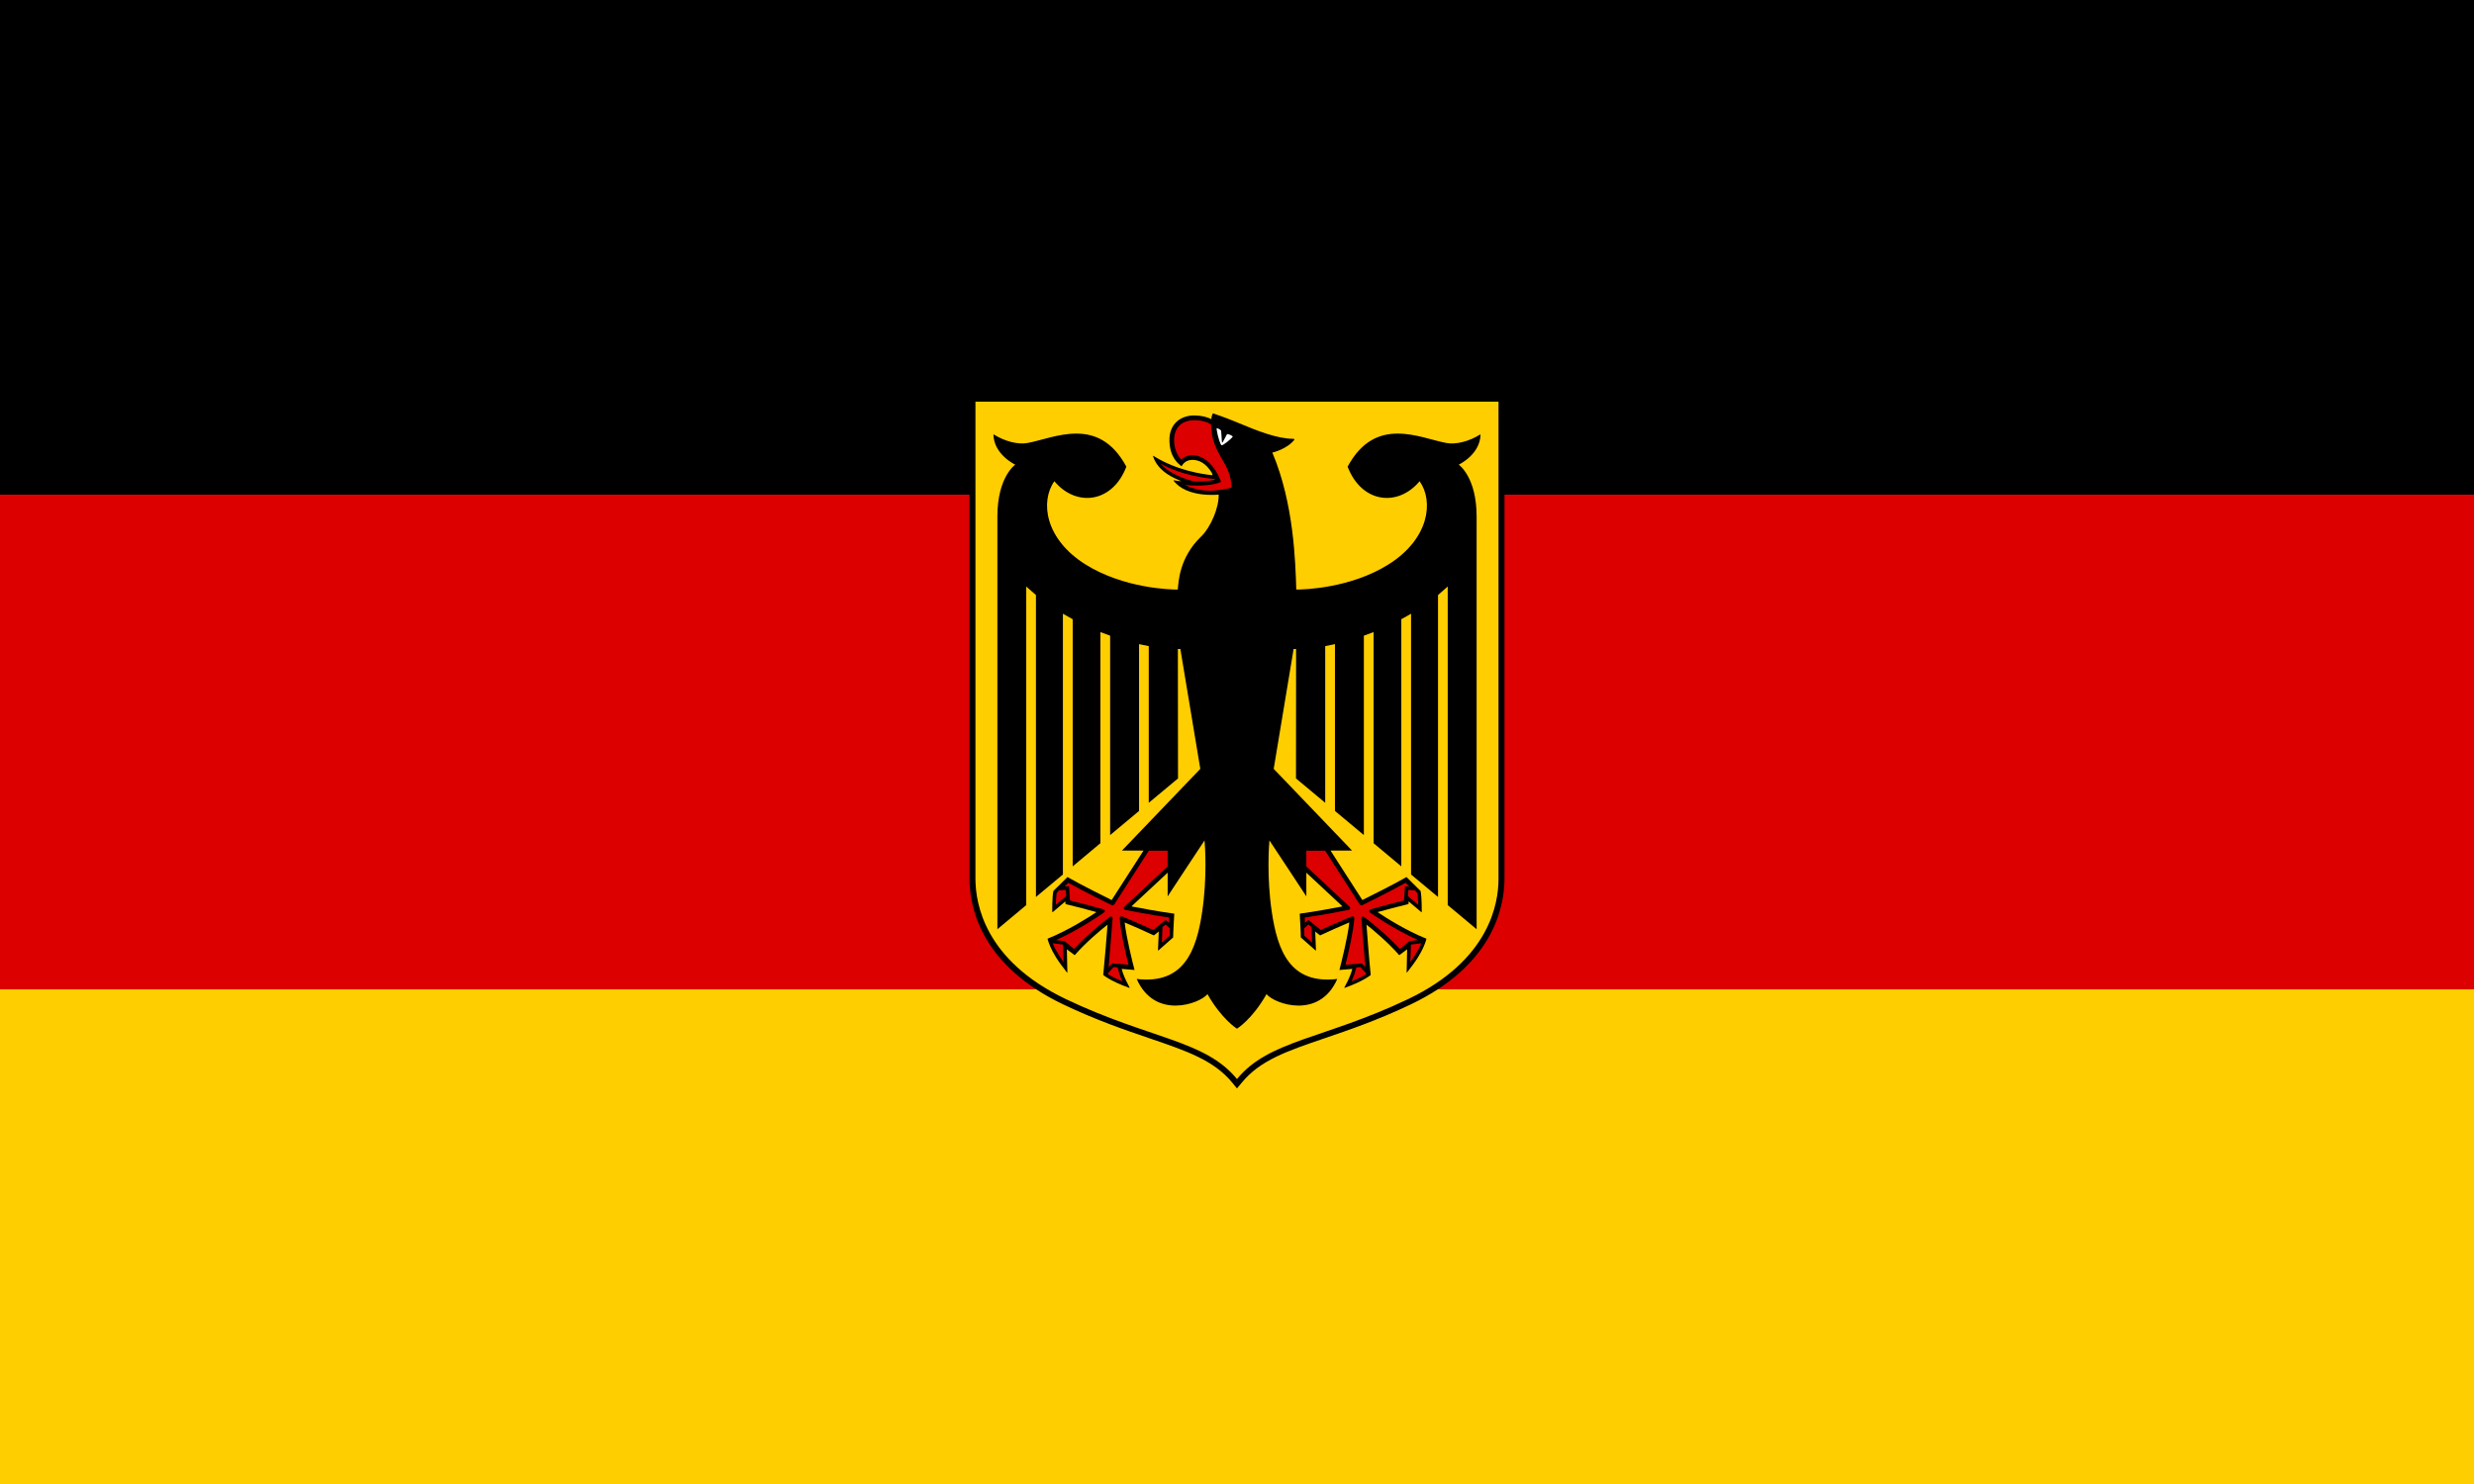
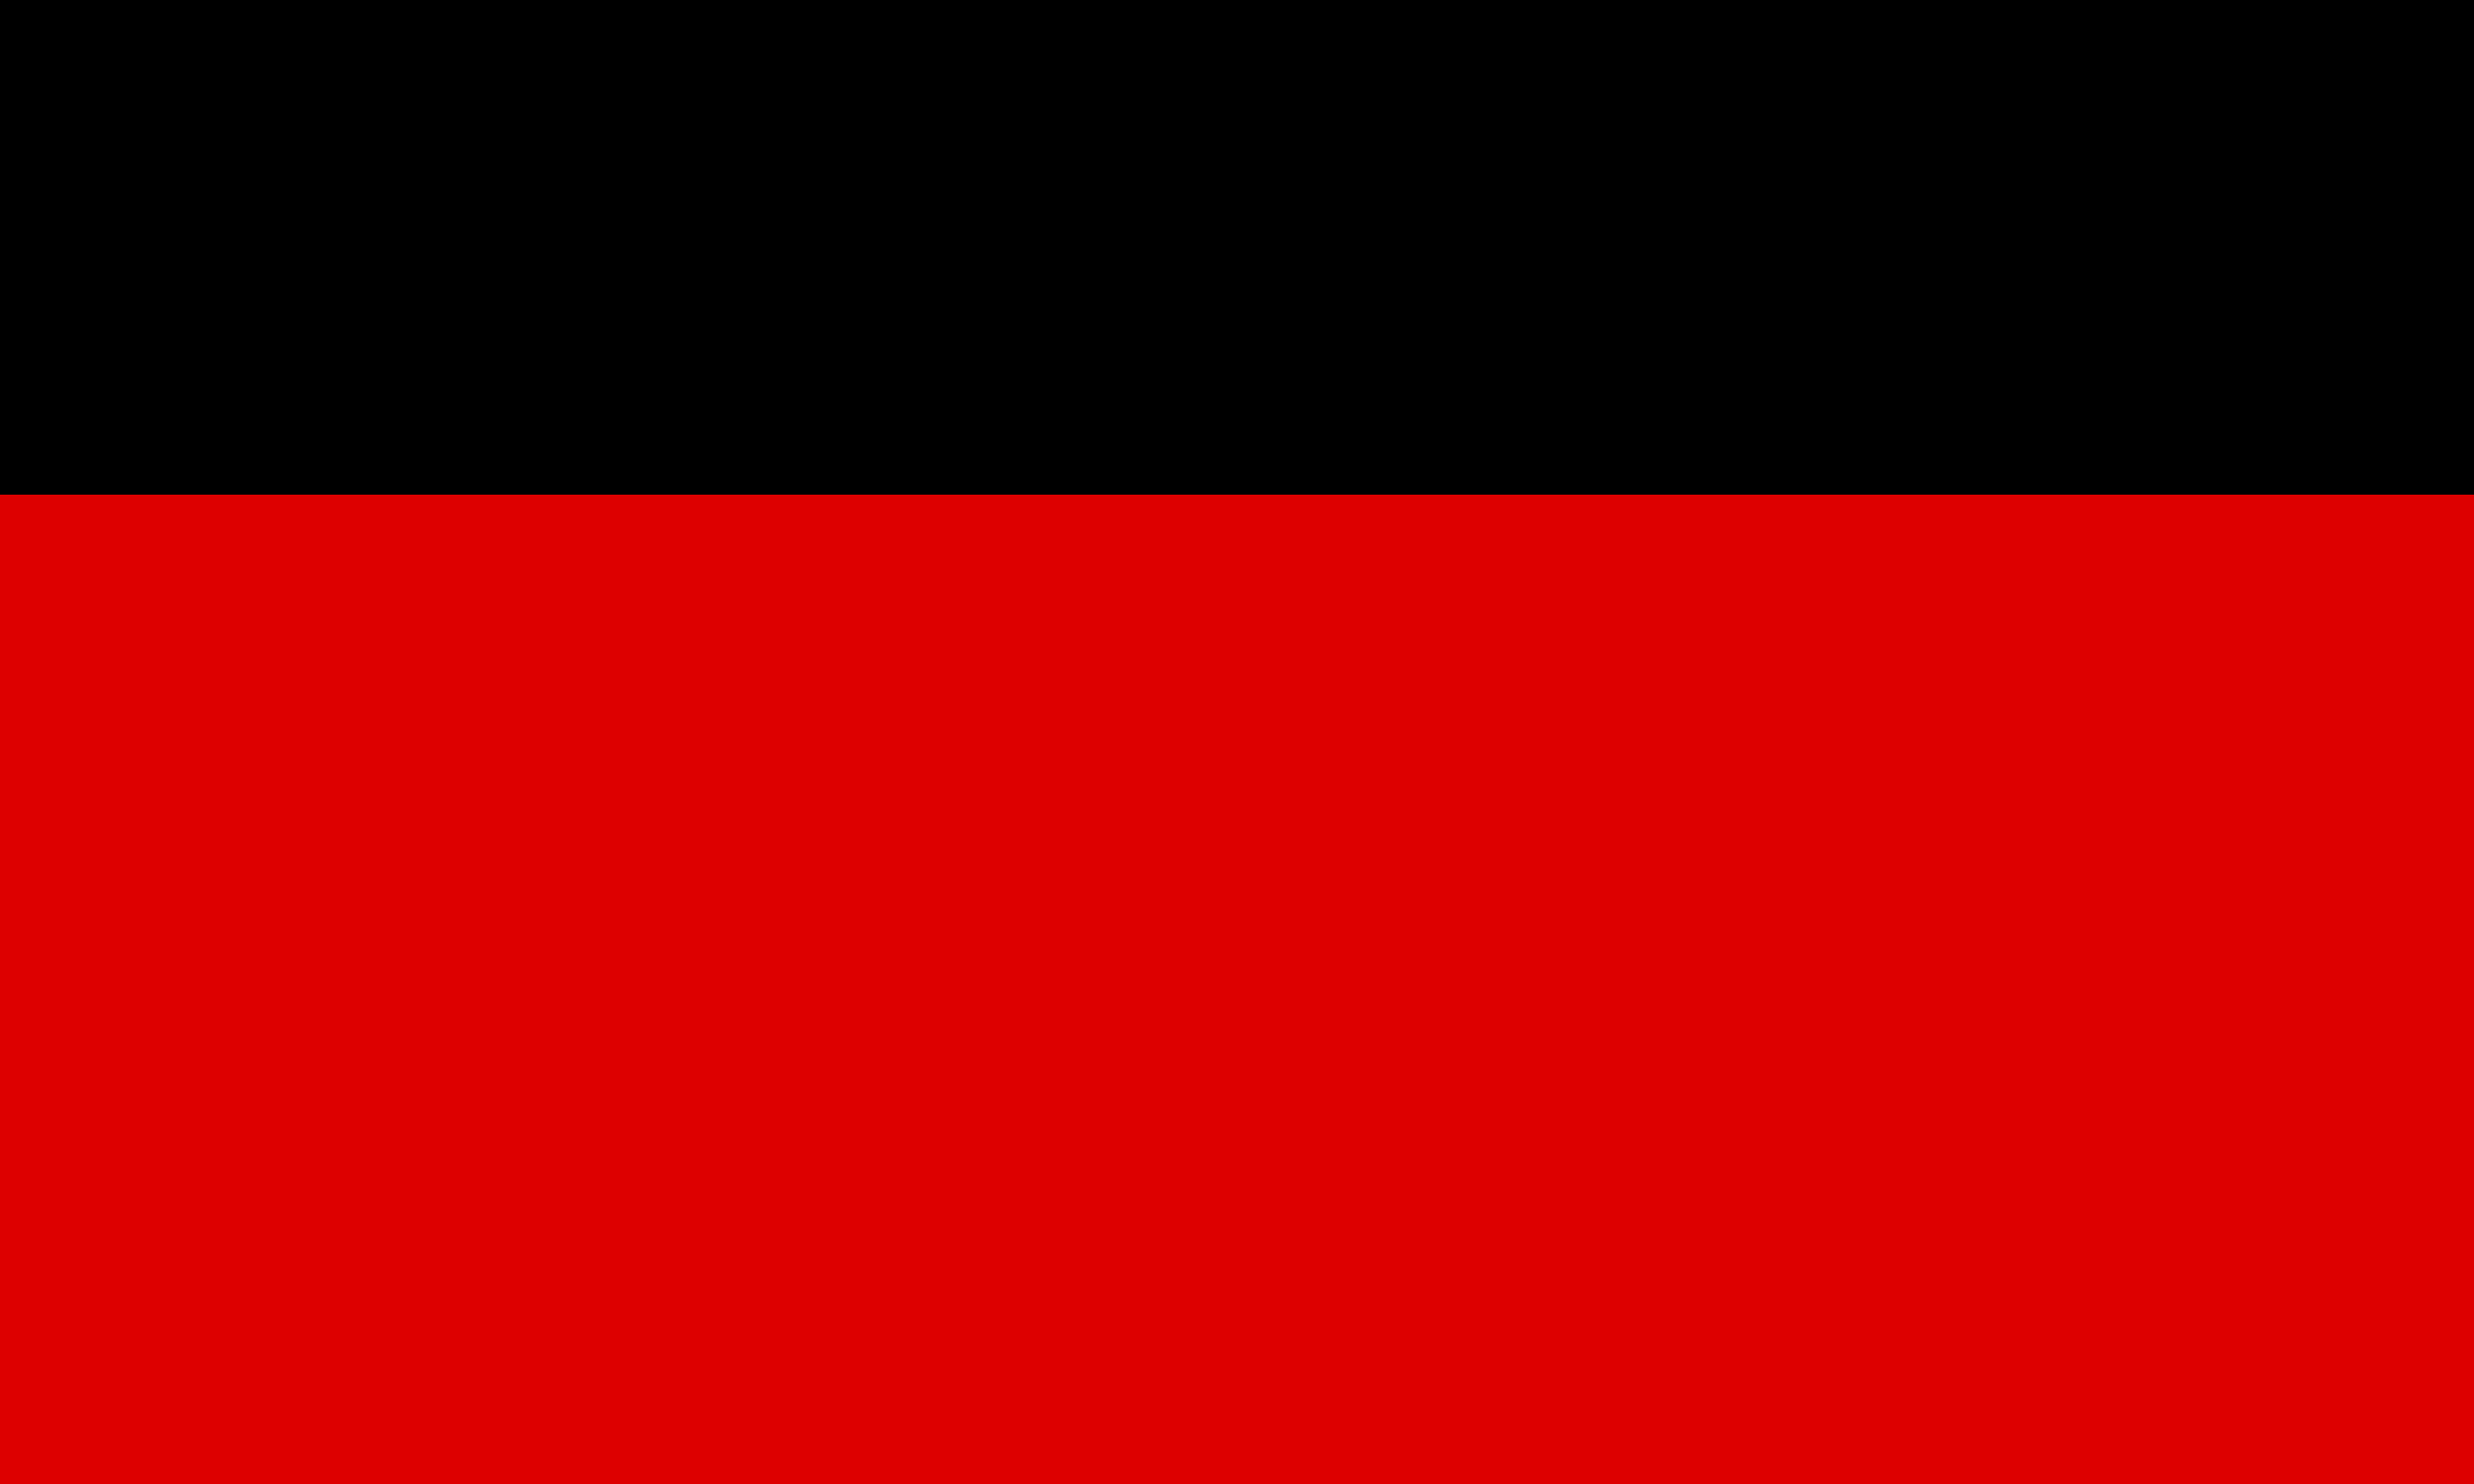
<svg xmlns="http://www.w3.org/2000/svg" id="svg2130" version="1.1" viewBox="0 0 1000 600" height="600" width="1000">
  <defs id="defs2124" />
  <g id="layer1" transform="translate(-99.979,-40.995)">
    <g id="g6915" transform="translate(747.3,-395.17)">
      <path id="rect5388" style="fill:#000000;fill-opacity:1;stroke:none;stroke-width:0;stroke-linecap:square;stroke-miterlimit:8;stop-color:#000000" d="m -647.321,436.165 h 1000 V 1036.165 h -1000 z" />
      <path id="rect5388-4" style="fill:#dd0000;fill-opacity:1;stroke:none;stroke-width:0;stroke-linecap:square;stroke-miterlimit:8;stop-color:#000000" d="m -647.321,636.165 h 1000 V 1036.165 h -1000 z" />
-       <path id="rect5388-1" style="fill:#ffce00;fill-opacity:1;stroke:none;stroke-width:0;stroke-linecap:square;stroke-miterlimit:8;stop-color:#000000" d="m -647.321,836.165 h 1000 v 200 h -1000 z" />
    </g>
    <g id="g1015" transform="matrix(1.453,0,0,-1.453,591.72,214.322)">
      <g id="g944">
-         <path d="M -68.408,8.761 V -125.268 c 0.07,-8.364 3.624,-23.976 26.027,-34.65 9.15,-4.361 16.927,-7.01 23.787,-9.339 10.385,-3.545 17.892,-6.104 23,-12.346 l 1.274,-1.563 1.274,1.563 c 5.108,6.243 12.605,8.802 23,12.346 6.86,2.33 14.637,4.978 23.787,9.339 22.403,10.674 25.957,26.286 26.027,34.65 V 8.761 Z" style="display:inline;fill:#ffce00;fill-opacity:1;fill-rule:nonzero;stroke:none;stroke-width:1" id="path841" />
-         <path d="m 0,0 c 0,0 4.98,-3.39 4.98,-14.44 v -114.83 l -8.04,6.71 v 88.65 l -2.7,-2.37 v -84.01 l -7.5,6.25 v 72.56 l -2.71,-1.53 v -68.77 l -7.72,6.45 v 58.74 l -2.7,-1 v -55.48 l -8.04,6.71 v 46.42 l -2.71,-0.55 v -43.6 l -8.13,6.78 0.03,36.02 h -0.69 l -5.54,-33.36 21.8,-22.74 h -5.99 l 8.85,-13.76 c 1.93,0.96 8.85,4.4 12.28,6.4 l 3.92,-3.87 c 0.38,-1.75 0.32,-5.8 0.32,-5.8 0,-0.11 -0.07,-0.14 -0.15,-0.07 l -3.49,2.96 -0.05,-0.74 c -2.78,-0.65 -6.61,-1.69 -8.6,-2.24 1.14,-0.77 3.07,-2.02 5.43,-3.37 2.41,-1.37 5.26,-2.86 8.17,-4.03 -0.02,-0.1 -0.11,-0.53 -0.37,-1.22 -0.46,-1.24 -1.4,-3.31 -3.3,-5.89 l -1.74,-2.29 c -0.06,-0.08 -0.1,-0.07 -0.1,0.04 l 0.14,6.41 -2.19,-1.63 c -3.17,3.62 -7.2,6.97 -9.12,8.5 0.22,-2.94 0.74,-9.76 1.18,-14.01 0,0 -2,-1.73 -7.24,-3.59 0,0 -0.14,-0.05 -0.09,0.1 l 1.02,2 v 0 c 0,0 0.75,1.52 1.2,3.18 l -3.6,-0.3 c 0.66,2.55 2.27,8.99 2.76,13.22 -0.13,-0.05 -0.26,-0.1 -0.41,-0.17 -1.71,-0.72 -4.75,-2.02 -7.72,-3.43 l -0.01,0.01 h -0.01 l -0.85,0.67 -0.49,0.4 0.21,-5.18 c 0,-0.1 -0.06,-0.14 -0.13,-0.07 0,0 -3.24,2.87 -4.09,3.61 0.01,1.2 -0.3,6.61 -0.3,6.61 4.14,0.55 9.52,1.56 11.9,2.02 l -10.06,9.38 v -0.1 -6.49 c 0,0 -9.12,13.9 -10.27,15.57 -0.13,-1.4 -0.78,-10.17 0.65,-19.83 1.6,-10.85 5.1,-20.29 18.23,-18.72 -5.01,-11.42 -17.49,-6.93 -19.69,-4.22 -3.92,-6.96 -8.17,-9.59 -8.22,-9.62 -0.04,0.03 -4.28,2.66 -8.2,9.62 -2.2,-2.71 -14.67,-7.2 -19.69,4.22 13.12,-1.57 16.62,7.87 18.22,18.72 1.43,9.66 0.78,18.43 0.65,19.83 -1.14,-1.67 -10.26,-15.57 -10.26,-15.57 v 6.59 l -10.07,-9.38 c 2.38,-0.46 7.76,-1.47 11.91,-2.02 0,0 -0.32,-5.41 -0.31,-6.61 -0.85,-0.74 -4.09,-3.61 -4.09,-3.61 -0.06,-0.07 -0.13,-0.03 -0.13,0.07 l 0.22,5.18 -0.5,-0.4 -0.85,-0.67 c 0,0 0,0 0,0 l -0.02,-0.01 c -2.96,1.41 -6.01,2.71 -7.72,3.43 -0.14,0.07 -0.28,0.12 -0.4,0.17 0.48,-4.23 2.09,-10.67 2.75,-13.22 l -3.59,0.3 c 0.44,-1.66 1.2,-3.18 1.2,-3.18 h 0.01 l 1,-2 c 0.05,-0.15 -0.08,-0.1 -0.08,-0.1 -5.25,1.86 -7.25,3.59 -7.25,3.59 0.44,4.25 0.97,11.07 1.2,14.01 -1.94,-1.53 -5.97,-4.88 -9.14,-8.5 l -2.18,1.63 0.14,-6.41 c 0,-0.11 -0.05,-0.12 -0.11,-0.04 l -1.74,2.29 c -1.9,2.58 -2.84,4.65 -3.29,5.89 -0.26,0.69 -0.36,1.12 -0.38,1.22 2.91,1.17 5.76,2.66 8.17,4.03 2.36,1.35 4.3,2.6 5.44,3.37 -1.99,0.55 -5.83,1.59 -8.61,2.24 l -0.05,0.74 -3.49,-2.96 c -0.08,-0.07 -0.14,-0.04 -0.15,0.07 0,0 -0.06,4.05 0.32,5.8 l 3.92,3.87 c 3.43,-2 10.36,-5.44 12.29,-6.4 l 8.86,13.76 h -6 l 21.8,22.74 -5.55,33.36 h -0.69 l 0.04,-36.02 -8.14,-6.78 v 43.6 l -2.7,0.55 v -46.42 l -8.04,-6.71 v 55.48 l -2.71,1 v -58.74 l -7.71,-6.45 v 68.77 l -2.72,1.53 v -72.56 l -7.5,-6.25 v 84.01 l -2.7,2.37 v -88.65 l -8.03,-6.71 v 114.83 c 0,11.05 4.97,14.44 4.97,14.44 0,0 -5.99,2.78 -6.07,8.45 3.09,-1.94 6.75,-2.92 9.46,-2.43 7.45,1.37 19.76,7.82 27.52,-6.58 -3.83,-10.07 -13.9,-11.37 -20.03,-4.05 -3.99,-5.65 -2.62,-16.08 8.65,-23.15 10.62,-6.66 23.65,-7.03 25.69,-6.99 0.19,2.06 0.39,8.9 6.47,14.73 2.72,2.63 4.99,8.05 4.9,11.69 0,0 -8.84,-1.03 -12.58,3.91 -0.01,0.03 -0.01,0.04 0,0.06 0.01,0.01 0.03,0.02 0.04,0.02 0.86,-0.17 1.43,-0.22 2.15,-0.25 -1.42,0.62 -6.49,2.4 -7.88,6.98 -0.01,0.06 0.04,0.09 0.07,0.07 6.71,-4.19 13.75,-5.09 16.32,-5.39 0.37,-0.04 -0.03,0.68 -0.07,0.74 -1.66,2.63 -3.53,3.52 -5.38,3.52 -2.22,-0.01 -2.98,-1.79 -2.98,-1.79 -1.06,0.78 -3.26,2.55 -3.39,7.05 -0.14,4.87 3.27,7.17 7.06,7.1 1.69,-0.02 3.43,-0.4 4.6,-1.03 0.03,0.93 0.43,1.62 0.43,1.62 0,0 3.21,-1.04 6.76,-2.53 5.57,-2.34 11.14,-4.56 15.65,-4.56 0.21,0 0.34,-0.17 0.21,-0.33 -2.19,-2.65 -6.08,-3.5 -6.08,-3.5 6.03,-14.25 6.41,-30.54 6.66,-38.1 0,0 0,0 0,0 0.01,0 0.01,0 0.01,-0.01 2.17,-0.03 15.1,0.37 25.65,6.99 11.27,7.07 12.64,17.5 8.65,23.15 -6.13,-7.32 -16.18,-6.02 -20.03,4.05 7.76,14.4 20.07,7.95 27.52,6.58 C -0.67,5.53 2.98,6.51 6.07,8.45 5.99,2.78 0,0 0,0 m 11.07,-115.41 c -0.05,-6.55 -2.36,-22.45 -25.2,-33.33 -23.39,-11.14 -38.66,-11.35 -47.56,-22.22 -8.87,10.87 -24.16,11.08 -47.55,22.22 -22.83,10.88 -25.14,26.78 -25.2,33.33 V 17.53 H 11.07 Z M -136.09,19.18 v -134.61 c 0.07,-8.39 3.63,-24.08 26.14,-34.8 9.18,-4.36 16.99,-7.03 23.89,-9.38 10.43,-3.56 17.97,-6.12 23.1,-12.4 l 1.27,-1.56 1.3,1.56 c 5.11,6.28 12.65,8.84 23.08,12.4 6.9,2.35 14.72,5.02 23.89,9.38 22.51,10.72 26.07,26.41 26.15,34.8 V 19.18 Z" style="display:inline;fill:#000000;fill-opacity:1;fill-rule:nonzero;stroke:none" id="path845" transform="translate(67.365,-10.006)" />
-       </g>
+         </g>
      <g id="g1006">
-         <path d="m 0,0 c -0.08,-0.02 -6.65,-1.34 -11.99,-2.09 l 0.07,-1.48 0.93,0.82 3.48,-2.81 c 4.22,1.98 8.38,3.67 8.43,3.69 l 0.17,0.08 c 0.36,0.14 0.74,-0.15 0.72,-0.53 L 1.79,-2.51 C 1.53,-6.07 0.21,-11.78 -0.65,-15.22 l 4.5,0.37 1.03,-1.04 c -0.52,5.6 -1.06,13.08 -1.07,13.17 l -0.03,0.44 c -0.03,0.37 0.4,0.61 0.7,0.39 l 0.35,-0.27 c 0.06,-0.03 5.36,-4.03 9.66,-8.69 1.97,1.61 2.6,2.18 2.6,2.18 0,0 1.23,0.16 2.43,0.31 -6.93,3.1 -13.04,7.45 -13.11,7.5 L 6.15,-0.67 C 5.82,-0.44 5.91,0.08 6.31,0.19 l 0.3,0.09 c 0.06,0.01 5.14,1.45 9.02,2.39 l 0.25,3.91 1.2,0.01 c 0,0 -0.52,0.53 -0.99,0.99 C 11.84,5.19 4.45,1.56 4.09,1.38 v 0 C 3.79,1.24 3.45,1.34 3.28,1.61 l -9.6,14.91 h -5.22 V 12.14 L 0.52,0.89 C 0.81,0.62 0.67,0.14 0.28,0.06 Z m -10.97,-4.04 -1.17,-1.04 0.05,-2.08 2.15,-1.91 -0.17,4.35 z M 5.18,-17.73 c -0.81,0.91 -1.69,1.86 -1.69,1.86 l -1.11,-0.1 c 0,0 -0.04,-0.15 -0.09,-0.32 -0.47,-1.96 -1.27,-3.55 -1.27,-3.55 0,0 2.97,1.15 4.16,2.11 m 12.39,8.12 -0.18,-4.9 c 0,0 2.42,3.37 3.02,5.27 -0.05,-0.01 -2.84,-0.37 -2.84,-0.37 m -0.74,15.2 1.84,-0.12 c 0,0 0.31,-0.35 0.66,-0.75 0.21,-1.33 0.23,-3.25 0.23,-3.25 L 16.68,3.91 Z M -61.94,0.06 c -0.39,0.08 -0.53,0.56 -0.24,0.83 l 12.06,11.25 v 4.38 h -5.23 L -64.94,1.61 c -0.17,-0.27 -0.52,-0.37 -0.81,-0.23 v 0 c -0.36,0.18 -7.74,3.81 -12,6.2 -0.47,-0.46 -1,-0.99 -1,-0.99 l 1.2,-0.01 0.26,-3.91 c 3.87,-0.94 8.96,-2.38 9.02,-2.39 l 0.3,-0.09 c 0.4,-0.11 0.49,-0.63 0.15,-0.86 l -0.25,-0.19 c -0.07,-0.05 -6.2,-4.4 -13.11,-7.5 1.2,-0.15 2.42,-0.31 2.42,-0.31 0,0 0.64,-0.57 2.6,-2.18 4.3,4.66 9.61,8.66 9.67,8.69 l 0.35,0.27 c 0.3,0.22 0.72,-0.02 0.7,-0.39 l -0.03,-0.44 c -0.01,-0.09 -0.55,-7.57 -1.07,-13.17 l 1.03,1.04 4.5,-0.37 c -0.87,3.44 -2.18,9.15 -2.44,12.71 l -0.02,0.19 c -0.02,0.38 0.36,0.67 0.72,0.53 l 0.17,-0.08 c 0.05,-0.02 4.21,-1.71 8.43,-3.69 l 3.48,2.81 0.93,-0.82 0.07,1.48 c -5.34,0.75 -11.92,2.07 -11.99,2.09 z m 10.39,-4.78 -0.18,-4.35 2.16,1.91 0.05,2.08 -1.17,1.04 z m -11.13,-15.12 c 0,0 -0.81,1.59 -1.28,3.55 -0.04,0.17 -0.08,0.32 -0.08,0.32 l -1.12,0.1 c 0,0 -0.87,-0.95 -1.68,-1.86 1.18,-0.96 4.16,-2.11 4.16,-2.11 m -19.39,10.6 c 0.6,-1.9 3.01,-5.27 3.01,-5.27 l -0.17,4.9 c 0,0 -2.79,0.36 -2.84,0.37 m 3.73,13.15 -2.88,-2.44 c 0,0 0.03,1.92 0.23,3.25 0.35,0.4 0.65,0.76 0.65,0.76 l 1.85,0.11 z m 36.88,115.34 c 1.78,0 3.95,0.27 4.41,0.47 0.29,0.12 0.13,0.19 -0.03,0.21 -6.85,0.71 -11.35,2.31 -14.96,4.23 1.51,-1.77 4.45,-3.57 8.7,-4.74 0.45,-0.13 1.13,-0.17 1.88,-0.17 m 9.18,-1.66 c -1.21,-0.48 -4.44,-0.92 -6.1,-0.92 -3.91,0 -6.51,1.45 -6.91,1.62 4.28,-0.5 8.51,0.03 10.03,0.86 -1.99,5.34 -5.37,7.43 -8,7.43 -1.23,0 -2.31,-0.46 -3,-1.26 -1.42,1.2 -2.03,3.64 -2.06,5.15 -0.09,4.53 2.93,5.84 5.76,5.84 2,0 3.92,-0.66 4.56,-1.28 -0.04,-2.94 0.72,-5.46 2.42,-8.52 1.4,-2.52 3,-4.62 3.3,-8.92" style="fill:#dd0000;fill-opacity:1;fill-rule:nonzero;stroke:none" id="path849" transform="translate(36.511,-133.938)" />
-         <path d="m 0,0 c 0.34,-2.52 1.15,-4.55 1.39,-4.62 0.36,-0.11 2.7,1.77 3.1,2.39 0.14,0.21 -1.46,0.94 -1.61,0.66 C 2.48,-2.29 1.97,-3.33 1.72,-3.75 1.65,-3.88 1.51,-3.86 1.49,-3.69 1.39,-2.14 1.33,-1.25 1.27,-0.55 1.25,-0.37 -0.06,0.45 0,0" style="fill:#ffffff;fill-opacity:1;fill-rule:nonzero;stroke:none" id="path853" />
-       </g>
+         </g>
    </g>
  </g>
</svg>